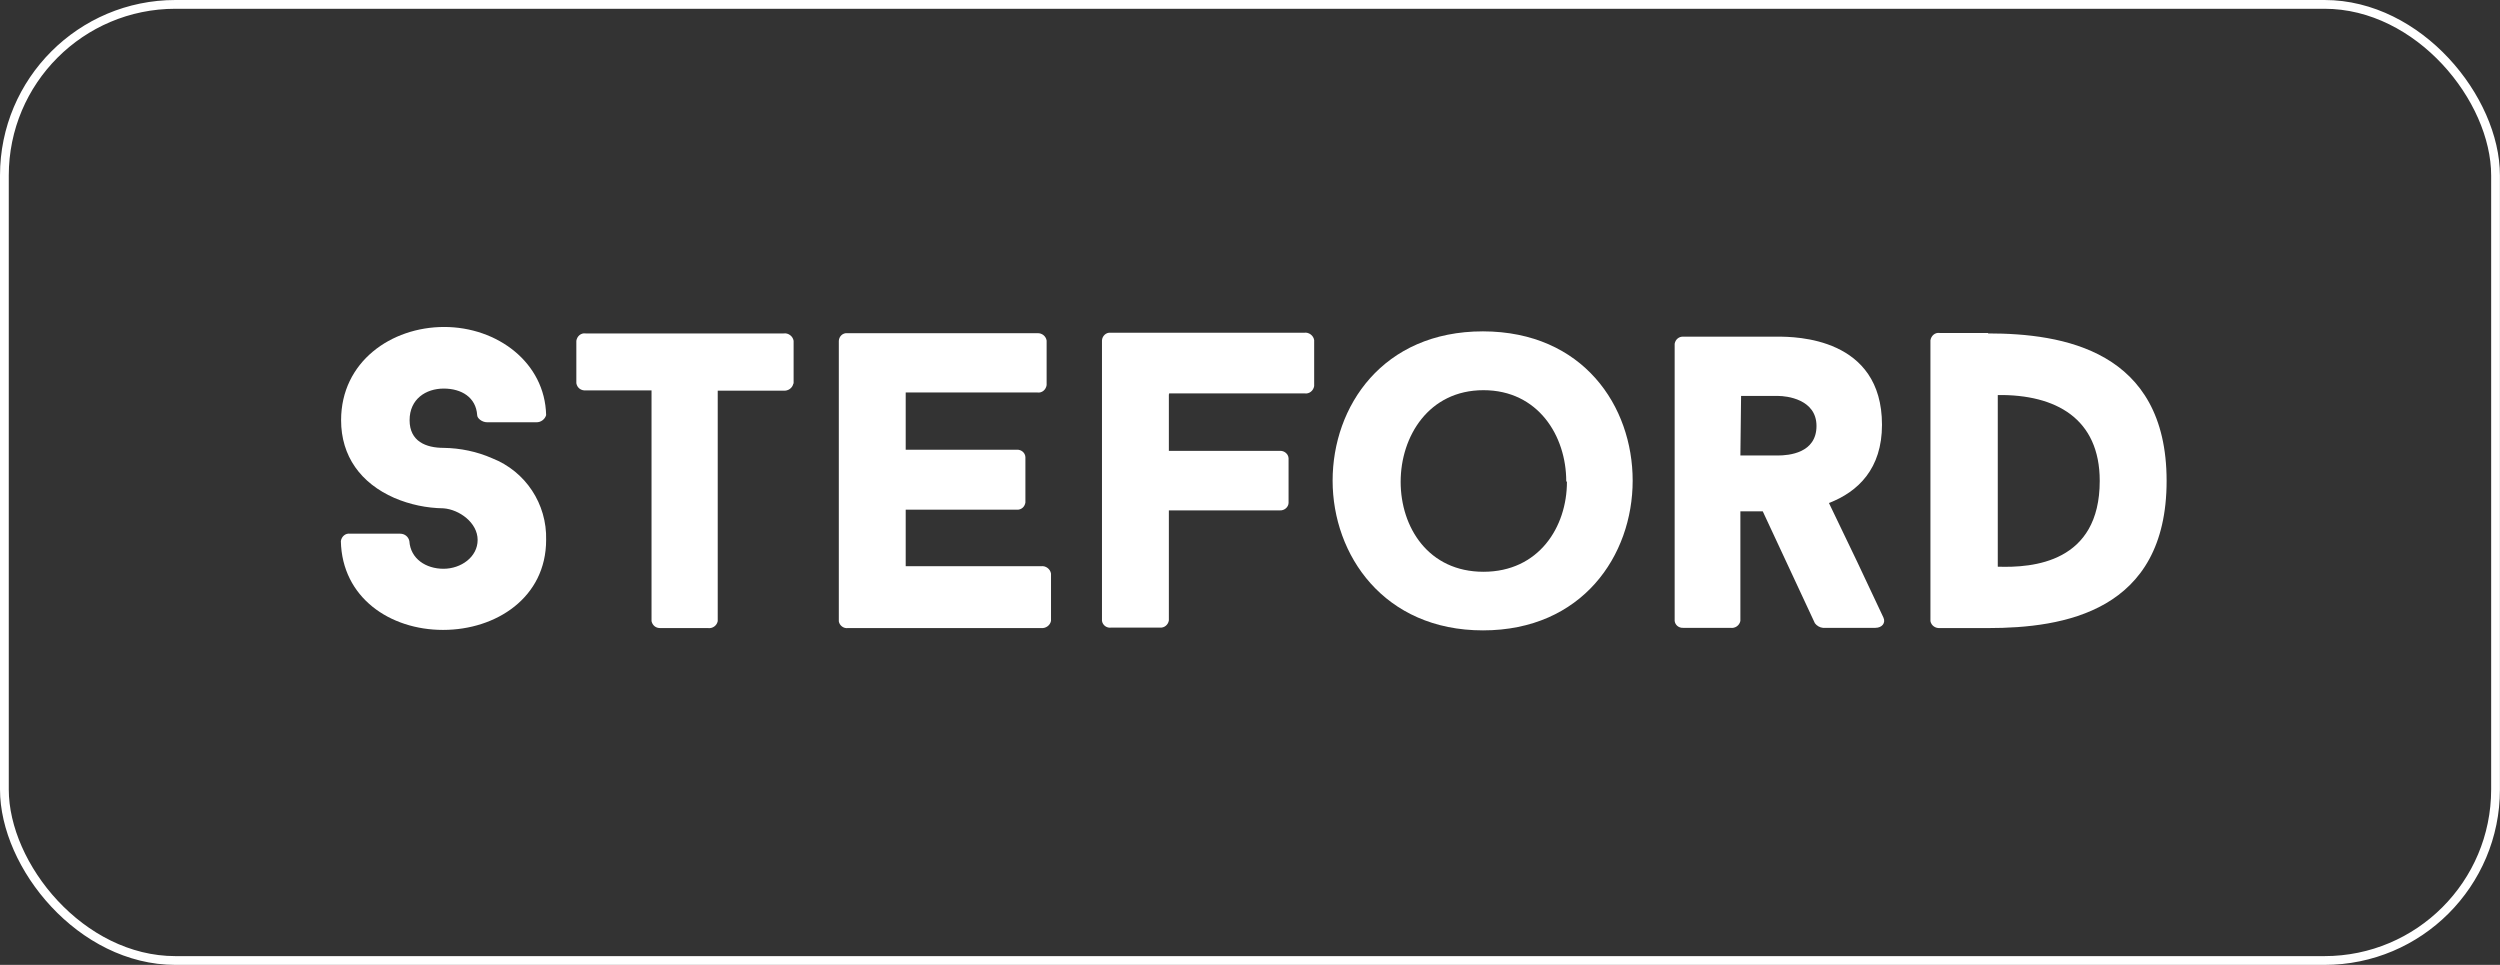
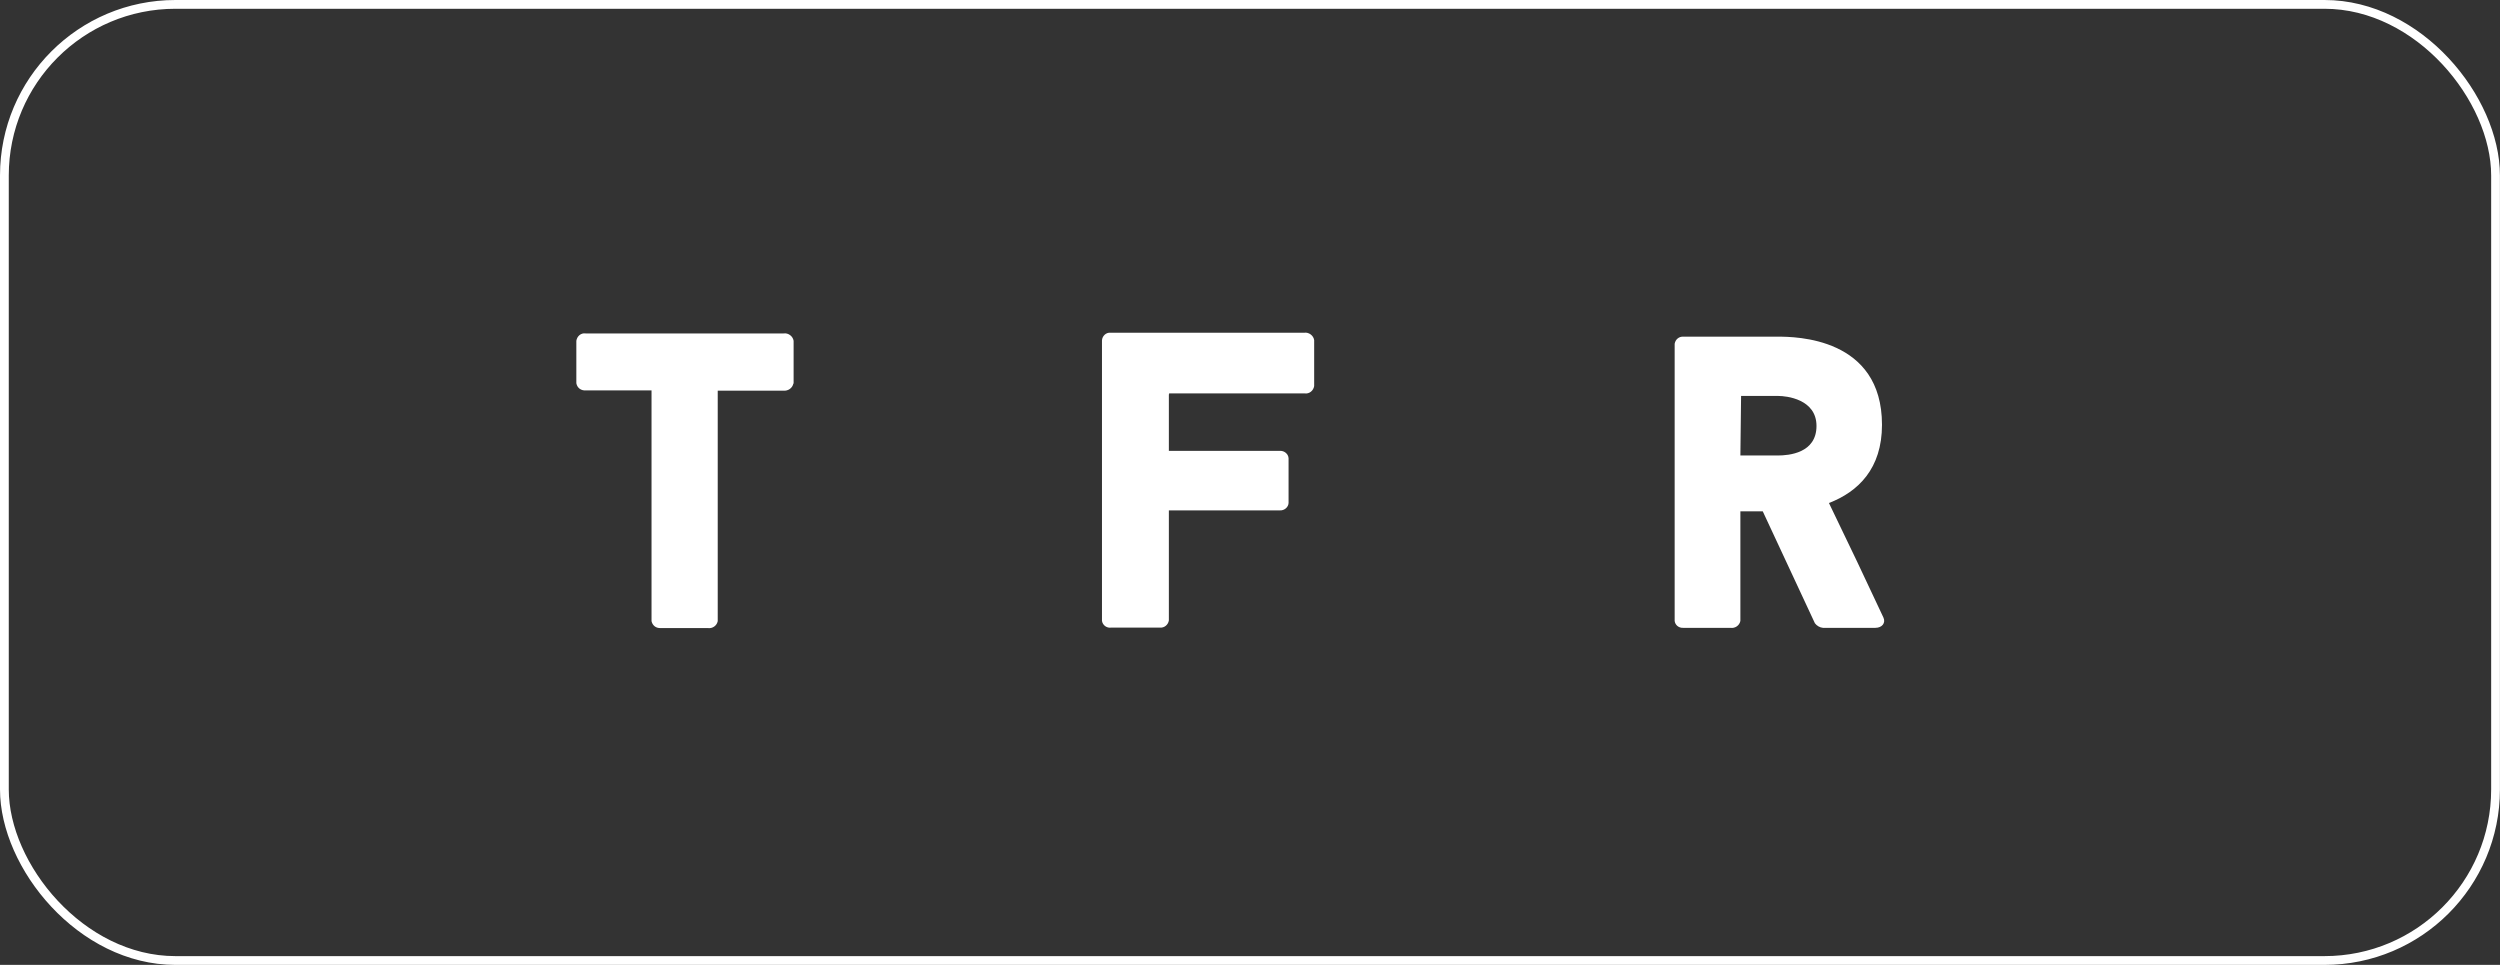
<svg xmlns="http://www.w3.org/2000/svg" width="1666" height="643" viewBox="0 0 1666 643" fill="none">
  <rect x="0" y="0" width="1666" height="643" fill="#333333" stroke="none" />
  <rect x="2.923" y="2.923" width="1660.11" height="637.155" rx="113.986" stroke="white" stroke-width="5.845" />
-   <path d="M227.151 360.579C227.612 357.503 230.225 355.197 233.299 355.658H266.651C269.725 355.658 272.184 357.657 272.799 360.579C273.567 372.418 283.866 379.029 295.547 379.029C307.228 379.029 318.294 371.188 318.294 359.81C318.294 348.278 305.998 339.514 295.547 338.745C284.327 338.591 273.26 336.285 262.809 331.826C240.369 321.986 227.305 303.996 227.305 280.01C227.305 241.11 260.657 217.893 296.008 217.893C331.358 217.893 363.174 241.571 363.943 276.628C363.174 279.395 360.407 281.548 357.333 281.394H324.596C321.214 281.394 317.987 278.78 317.987 276.628C317.218 264.788 307.535 258.946 295.701 258.946C283.866 258.946 272.953 265.865 272.953 280.01C272.953 294.156 283.866 298.461 295.701 298.461C306.767 298.615 317.833 300.921 327.977 305.38C350.264 314.144 364.558 335.824 363.943 359.81C363.943 398.249 330.59 419.775 295.239 419.775C259.888 419.775 227.919 398.249 227.151 360.579Z" fill="white" />
  <path d="M528.706 255.565C528.091 258.64 525.171 260.639 522.097 260.331H478.293V413.934C477.678 417.009 474.758 419.008 471.684 418.547H439.868C436.948 418.547 434.796 416.701 434.181 413.934V260.177H390.224C387.304 260.331 384.691 258.64 384.076 255.411V227.12C384.537 224.045 387.15 221.738 390.224 222.199H522.251C525.325 221.738 528.399 224.045 528.86 227.12V255.565H528.706Z" fill="white" />
-   <path d="M603.561 262.016V299.687H677.644C680.565 299.533 683.177 301.686 683.331 304.607V334.897C682.87 337.818 680.565 339.817 677.644 339.663H603.561V377.334H693.783C696.857 376.872 699.93 379.179 700.392 382.254V413.774C699.777 416.849 696.857 418.848 693.783 418.54H565.137C562.216 419.002 559.45 416.849 558.989 414.082C558.989 414.082 558.989 414.082 558.989 413.928V227.114C559.142 224.192 561.602 221.732 564.676 222.04C564.83 222.04 564.829 222.04 565.137 222.04H691.323C694.397 221.886 697.01 224.039 697.471 226.96V256.635C697.01 259.71 694.397 262.016 691.323 261.555H603.561V262.016Z" fill="white" />
  <path d="M778.931 262.784V300.454H853.013C855.78 300.3 858.547 302.453 858.7 305.374V335.203C858.547 338.124 855.78 340.277 853.013 340.123H778.931V413.465C778.47 416.386 775.857 418.539 772.937 418.232C772.937 418.232 772.937 418.232 772.783 418.232H740.506C737.586 418.693 734.819 416.694 734.358 413.773C734.358 413.773 734.358 413.773 734.358 413.619V226.805C734.512 224.037 736.971 221.423 740.045 221.731C740.198 221.731 740.199 221.731 740.506 221.731H869.151C872.225 221.269 875.3 223.576 875.761 226.651V257.248C875.3 260.324 872.533 262.63 869.459 262.169H779.085V262.784H778.931Z" fill="white" />
-   <path d="M1088.01 320.295C1088.01 370.266 1054.35 420.083 988.264 420.083C922.173 420.083 888.053 369.804 888.053 320.295C888.053 270.785 921.405 220.814 988.264 220.814C1055.12 220.968 1088.01 270.785 1088.01 320.295ZM1043.75 320.756C1043.75 290.466 1025 260.022 988.572 260.022C952.145 260.022 933.394 290.774 933.394 321.064C933.394 351.354 951.838 381.029 988.572 381.029C1025.46 381.029 1044.21 351.2 1044.21 321.064L1043.75 320.756Z" fill="white" />
  <path d="M1174.7 340.746H1159.79V413.78C1159.18 416.855 1156.26 418.854 1153.19 418.393H1121.68C1118.76 418.546 1116.3 416.548 1115.99 413.78V229.118C1116.45 226.197 1118.91 224.198 1121.68 224.352H1184.69C1196.53 224.352 1254.16 224.813 1254.16 283.087C1254.16 312.301 1238.33 327.676 1218.81 335.21L1237.57 374.265L1255.09 411.474C1256.78 415.01 1254.32 418.393 1249.71 418.393H1214.82C1212.82 418.239 1210.67 417.009 1209.44 415.318L1174.7 340.746ZM1159.79 303.537H1184.69C1192.07 303.537 1210.51 301.999 1210.51 283.856C1210.51 265.866 1190.23 263.867 1185.15 263.867H1160.26L1159.79 303.537Z" fill="white" />
-   <path d="M1324.86 222.198C1374.36 222.198 1443.83 233.269 1443.83 320.449C1443.83 407.629 1375.12 418.545 1324.86 418.545H1292.59C1289.82 418.699 1287.05 417.008 1286.44 413.933V226.811C1286.9 223.736 1289.51 221.43 1292.59 221.891H1324.86V222.198ZM1331.32 377.646C1354.68 378.415 1399.26 375.032 1399.26 320.449C1399.26 278.935 1370.05 262.79 1331.32 263.251V377.646Z" fill="white" />
</svg>